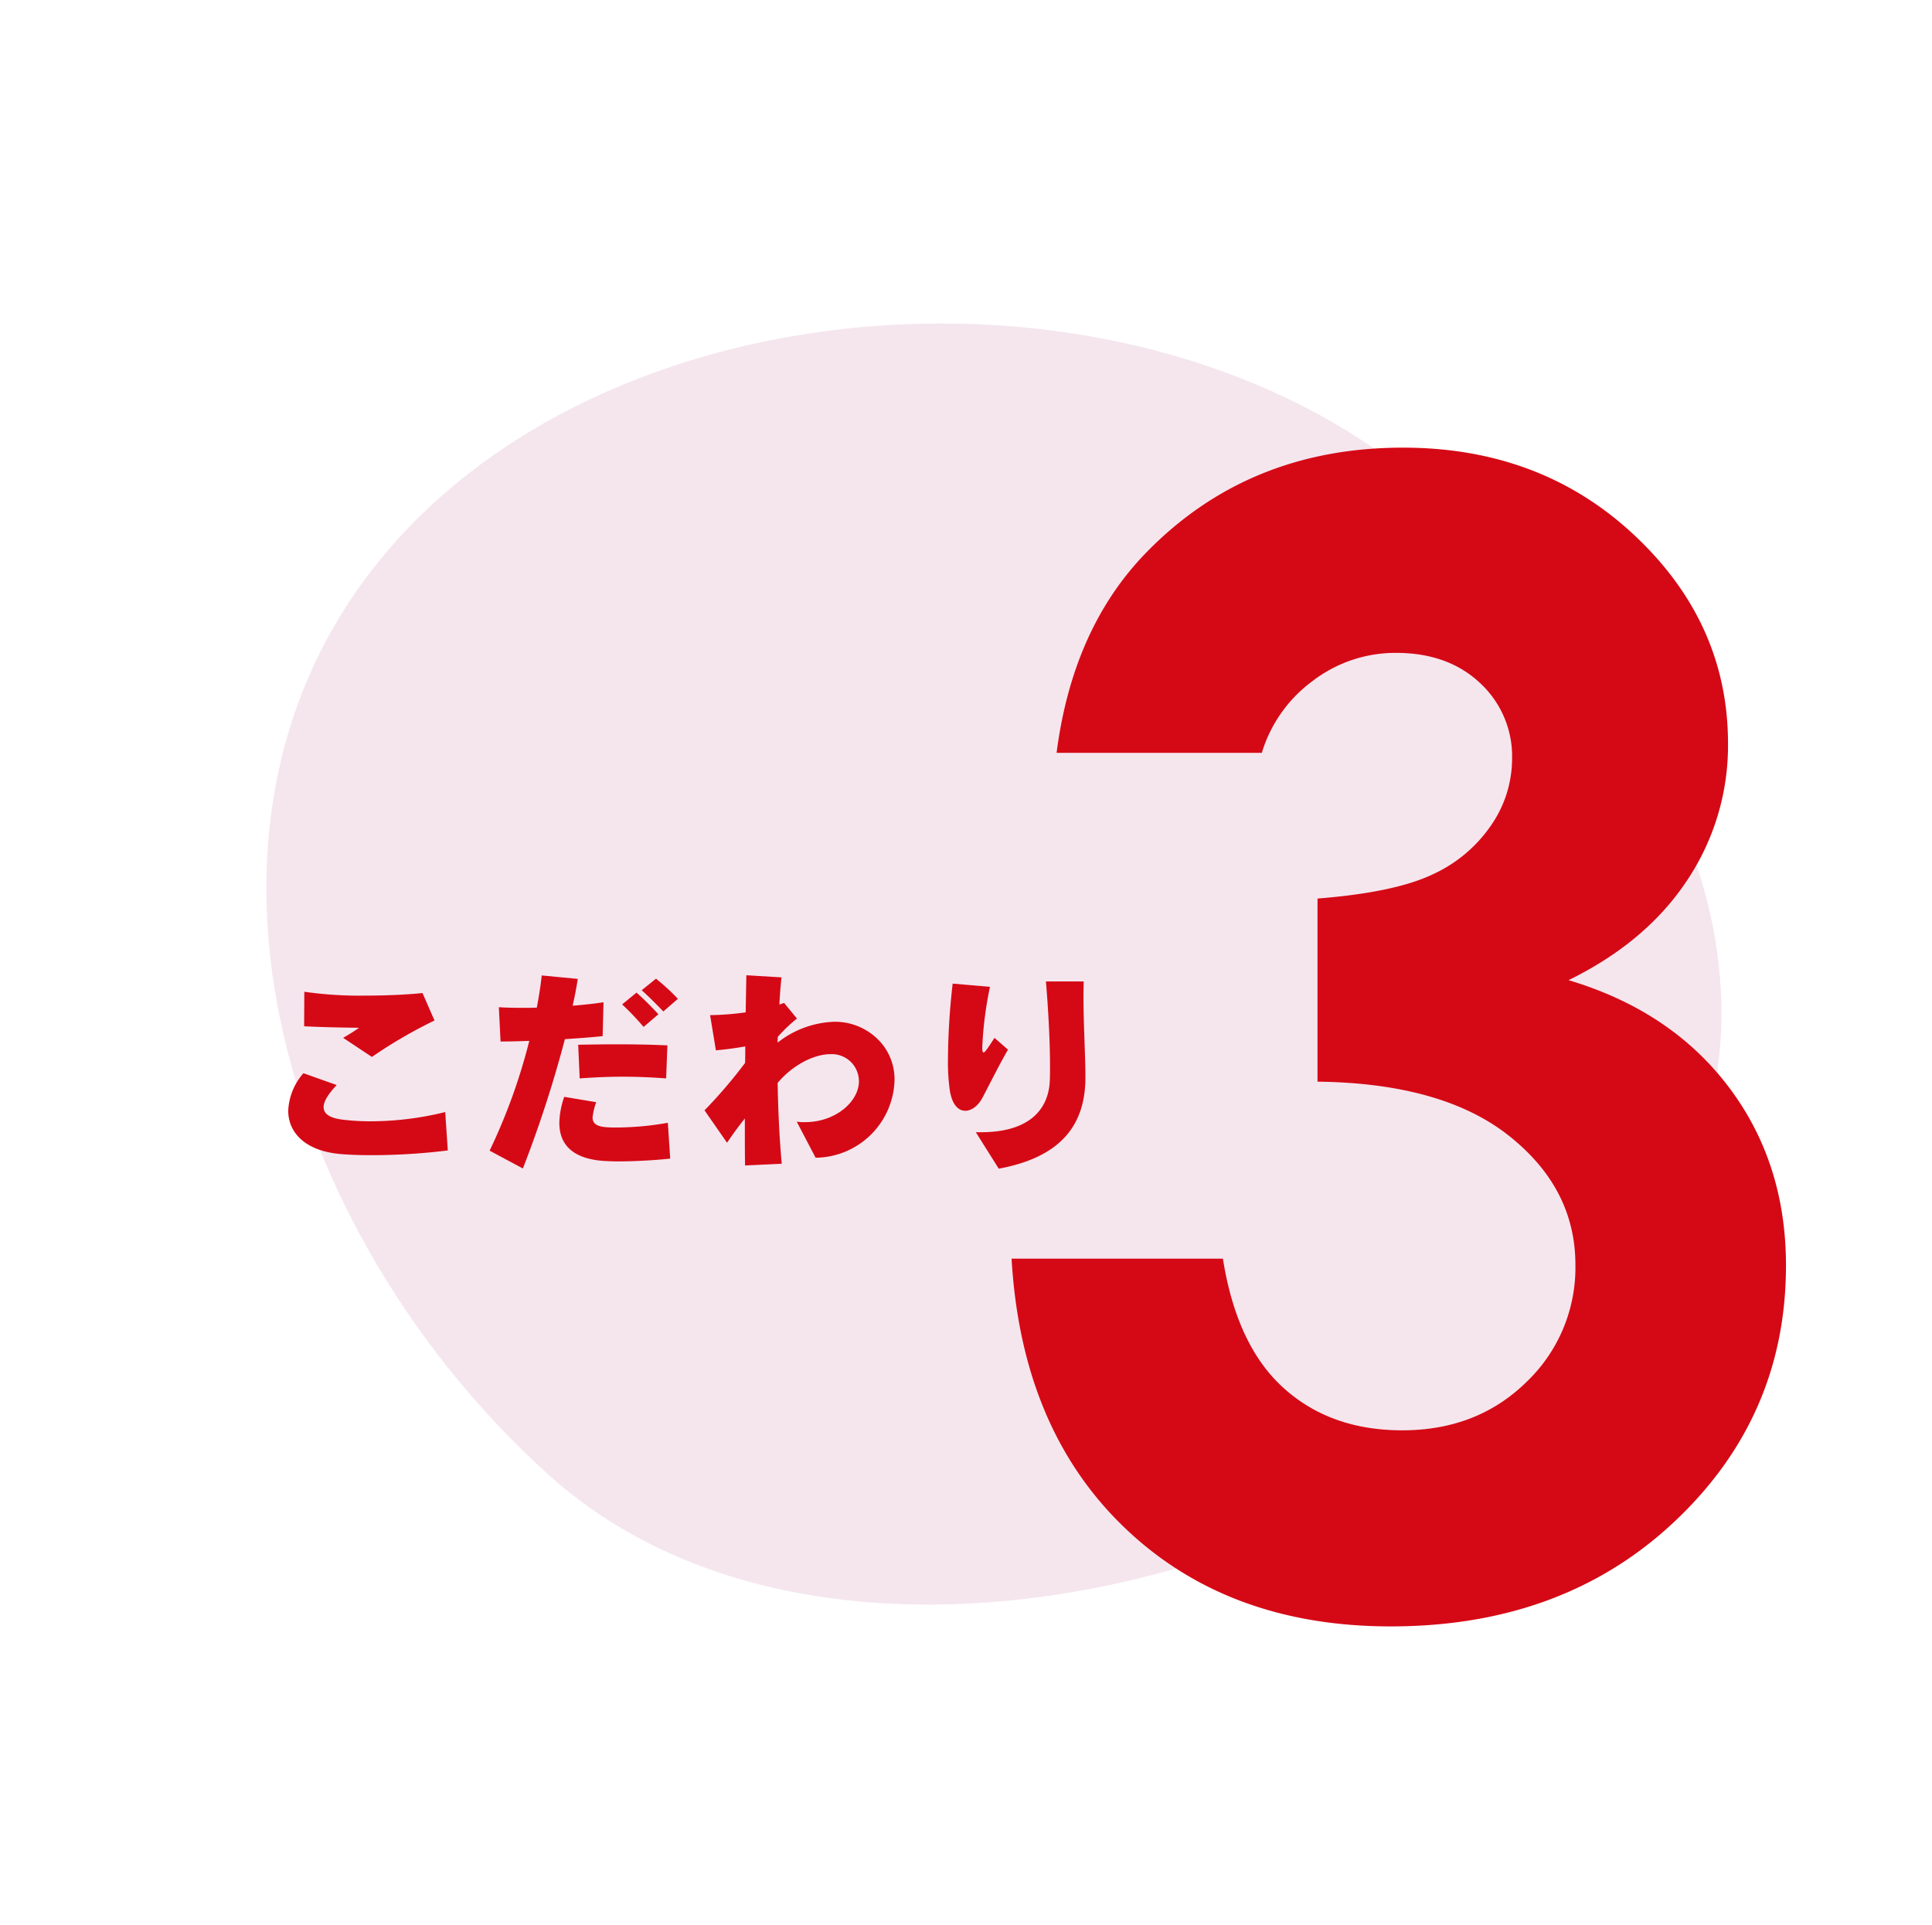
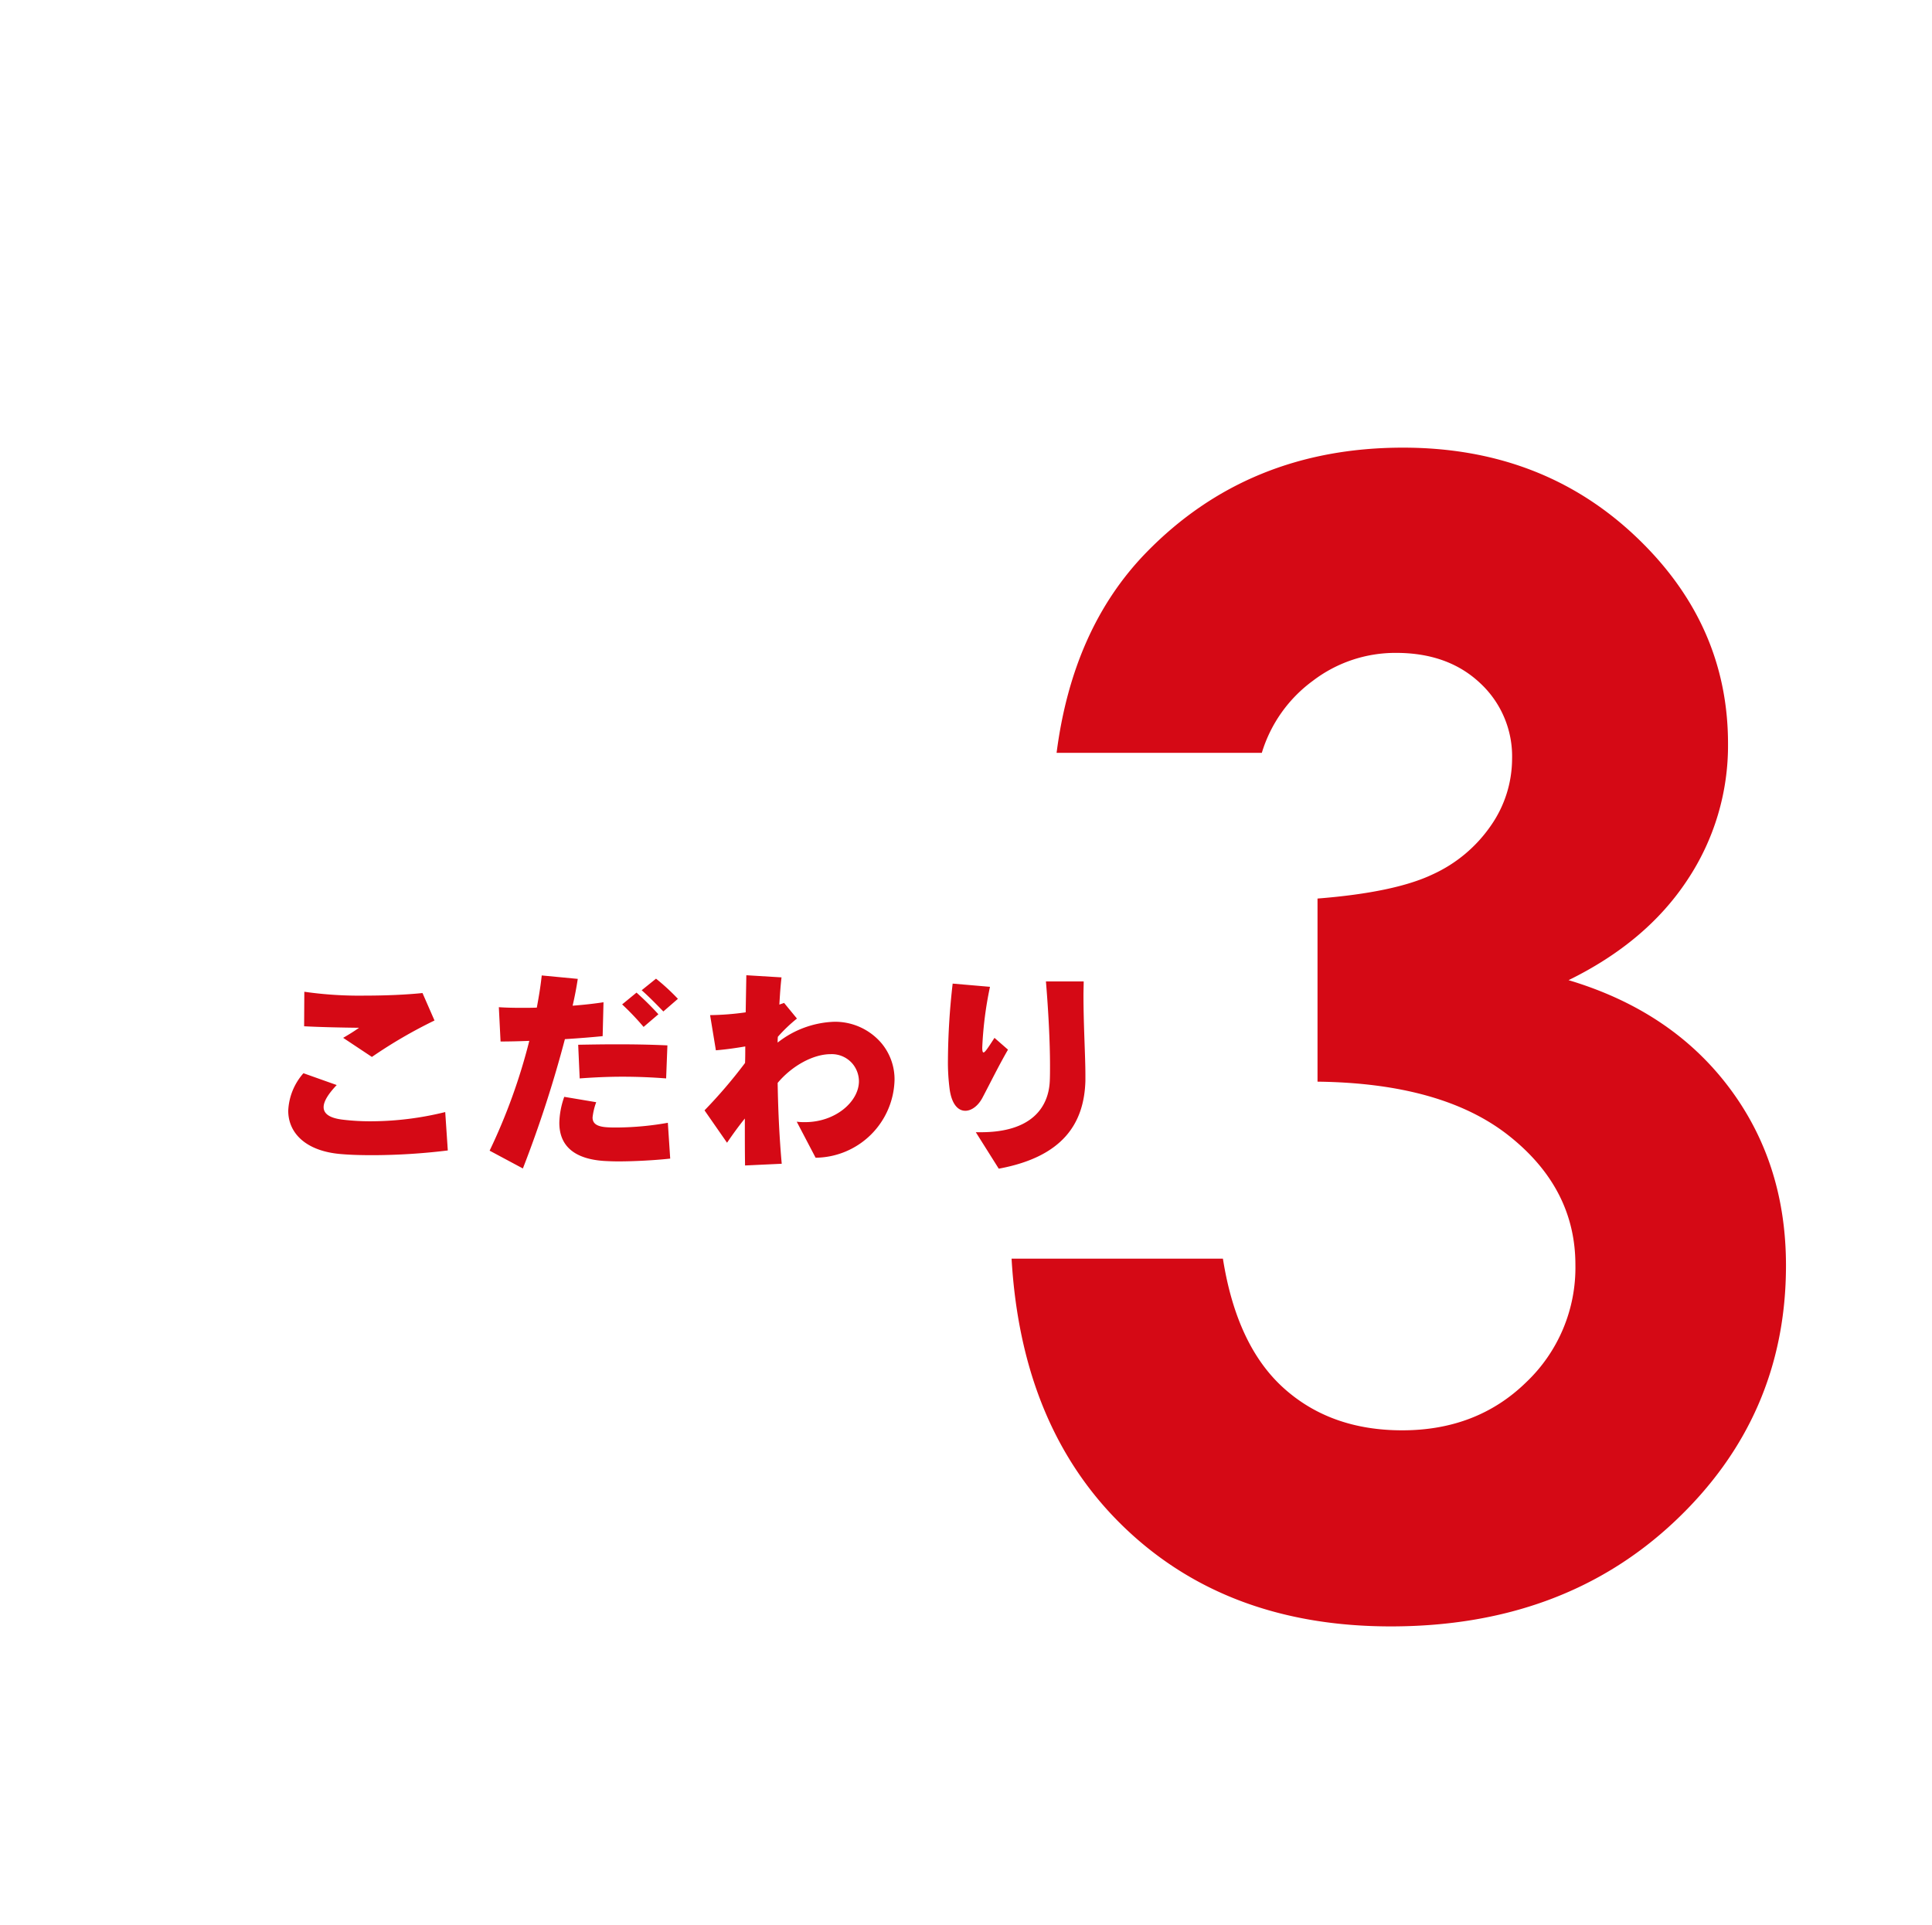
<svg xmlns="http://www.w3.org/2000/svg" width="441.411" height="439.866" viewBox="0 0 441.411 439.866">
  <g id="ko3" transform="translate(-11356.515 -4010.134)">
-     <path id="パス_11218" data-name="パス 11218" d="M143.9,0c83.276,0,153.657,32.159,153.657,115.435S227.172,301.57,143.9,301.57-24.889,249.381-24.889,166.1,60.619,0,143.9,0Z" transform="translate(11576.801 4026.788) rotate(42)" fill="#f5e6ee" />
    <path id="パス_23330" data-name="パス 23330" d="M67.809-193.143H20.918q3.661-28.414,20.4-45.671,23.358-24.056,58.745-24.056,31.551,0,52.905,20.046t21.354,47.588a55.422,55.422,0,0,1-9.326,31.2q-9.326,14.12-27.106,22.835,23.358,6.973,36.519,24.317T187.564-76q0,34.515-25.45,58.483T97.269,6.45q-37.3,0-60.836-22.574t-25.8-61.447H58.919Q62.057-57.7,72.777-48.024T99.883-38.35q17.083,0,28.326-10.982a36.088,36.088,0,0,0,11.243-26.845q0-17.432-15.166-29.459T80.534-118.012v-41.836q17.606-1.395,26.235-5.491a32.5,32.5,0,0,0,13.422-11.243,26.764,26.764,0,0,0,4.794-15.166,22.8,22.8,0,0,0-7.321-17.344q-7.321-6.885-19.175-6.885a31.053,31.053,0,0,0-19,6.363A31.826,31.826,0,0,0,67.809-193.143Z" transform="translate(11577 4375.282)" fill="#d50915" />
    <path id="パス_23329" data-name="パス 23329" d="M39.788-29.988,37.044-36.26c-3.773.392-8.477.588-13.132.588a87.894,87.894,0,0,1-13.867-.882L10-28.665c3.92.2,8.379.294,12.544.343-1.078.784-2.45,1.617-3.626,2.3l6.566,4.361A109.73,109.73,0,0,1,39.788-29.988ZM42.826-.294l-.588-8.771A71.306,71.306,0,0,1,25.431-6.958a52.074,52.074,0,0,1-6.37-.343c-3.234-.343-4.606-1.372-4.606-2.891,0-1.323,1.078-3.038,2.989-5.047l-7.6-2.7A13.82,13.82,0,0,0,6.37-9.359c0,5.047,3.969,9.261,12.152,9.9,2.352.2,4.753.245,7.252.245A143.553,143.553,0,0,0,42.826-.294ZM95.4-34.937a50.152,50.152,0,0,0-5-4.606L87.122-36.9c1.764,1.568,3.479,3.332,4.949,4.851Zm-4.459,3.528a67.988,67.988,0,0,0-5-4.949l-3.283,2.695a60.778,60.778,0,0,1,4.9,5.145ZM93-24.3c-4.312-.2-8.036-.245-11.613-.245-2.94,0-5.782.049-8.771.1l.343,7.693c3.283-.245,6.566-.392,9.751-.392,3.479,0,6.86.147,10,.392ZM78.4-34.153c-1.911.294-4.41.588-7.056.784.49-2.107.882-4.165,1.176-6.125l-8.232-.784c-.245,2.3-.637,4.753-1.127,7.35-1.225.049-2.4.049-3.479.049-2.009,0-3.822-.049-5.194-.147l.392,7.84c1.813,0,4.116-.049,6.566-.147A133.37,133.37,0,0,1,52.381-.245l7.6,4.067a273.123,273.123,0,0,0,9.6-29.547c3.185-.2,6.223-.441,8.624-.686ZM93.639,1.568,93.1-6.615A68.59,68.59,0,0,1,81.536-5.537c-.833,0-1.568,0-2.254-.049-2.6-.147-3.381-.98-3.381-2.254a14.623,14.623,0,0,1,.833-3.479l-7.3-1.225a18.755,18.755,0,0,0-1.127,5.929c0,4.9,2.94,8.232,10.241,8.722.931.049,2.009.1,3.234.1C85.407,2.205,90.062,1.96,93.639,1.568Zm51.254-17.934a12.872,12.872,0,0,0-2.94-8.379,13.923,13.923,0,0,0-10.878-4.949,22.1,22.1,0,0,0-12.887,4.753,11.942,11.942,0,0,1,.049-1.323,35.06,35.06,0,0,1,4.361-4.165l-2.94-3.577c-.343.147-.735.245-1.078.392.147-2.646.294-4.508.49-6.223l-8.036-.49c-.049,2.744-.1,5.586-.147,8.477a62.862,62.862,0,0,1-8.134.637l1.323,8.036c2.45-.2,4.7-.539,6.713-.882,0,1.323,0,2.6-.049,3.773a112.838,112.838,0,0,1-9.261,10.829l5.145,7.4c1.225-1.813,2.646-3.773,4.067-5.537,0,4.165,0,7.84.049,10.731l8.379-.392c-.539-5.978-.833-12.3-.931-18.473,3.283-3.92,8.134-6.566,12.1-6.566a6.214,6.214,0,0,1,5.1,2.3,6.338,6.338,0,0,1,1.372,3.871c0,4.655-5.341,9.359-12.3,9.359a12.489,12.489,0,0,1-1.911-.1l4.312,8.232A18.225,18.225,0,0,0,144.893-16.366Zm25.921-6.958-3.087-2.695c-1.421,2.2-2.156,3.332-2.5,3.332-.2,0-.294-.343-.294-1.127A84.2,84.2,0,0,1,166.7-37.681l-8.526-.735a159.267,159.267,0,0,0-1.078,17.248,46.973,46.973,0,0,0,.392,6.909c.49,3.479,1.96,4.9,3.577,4.9,1.421,0,2.94-1.127,3.92-2.989C166.7-15.582,168.609-19.5,170.814-23.324ZM188.5-16.17v-1.372c0-4.312-.441-11.368-.441-18.277,0-1.029.049-2.058.049-3.087h-8.624c.539,6.468.931,13.622.931,19.208,0,1.274,0,2.4-.049,3.479-.245,6.027-4.116,11.76-15.729,11.76h-1.176l5.243,8.33C183.26,1.176,188.209-6.37,188.5-16.17Z" transform="translate(11416 4273.282)" fill="#d50915" />
  </g>
</svg>